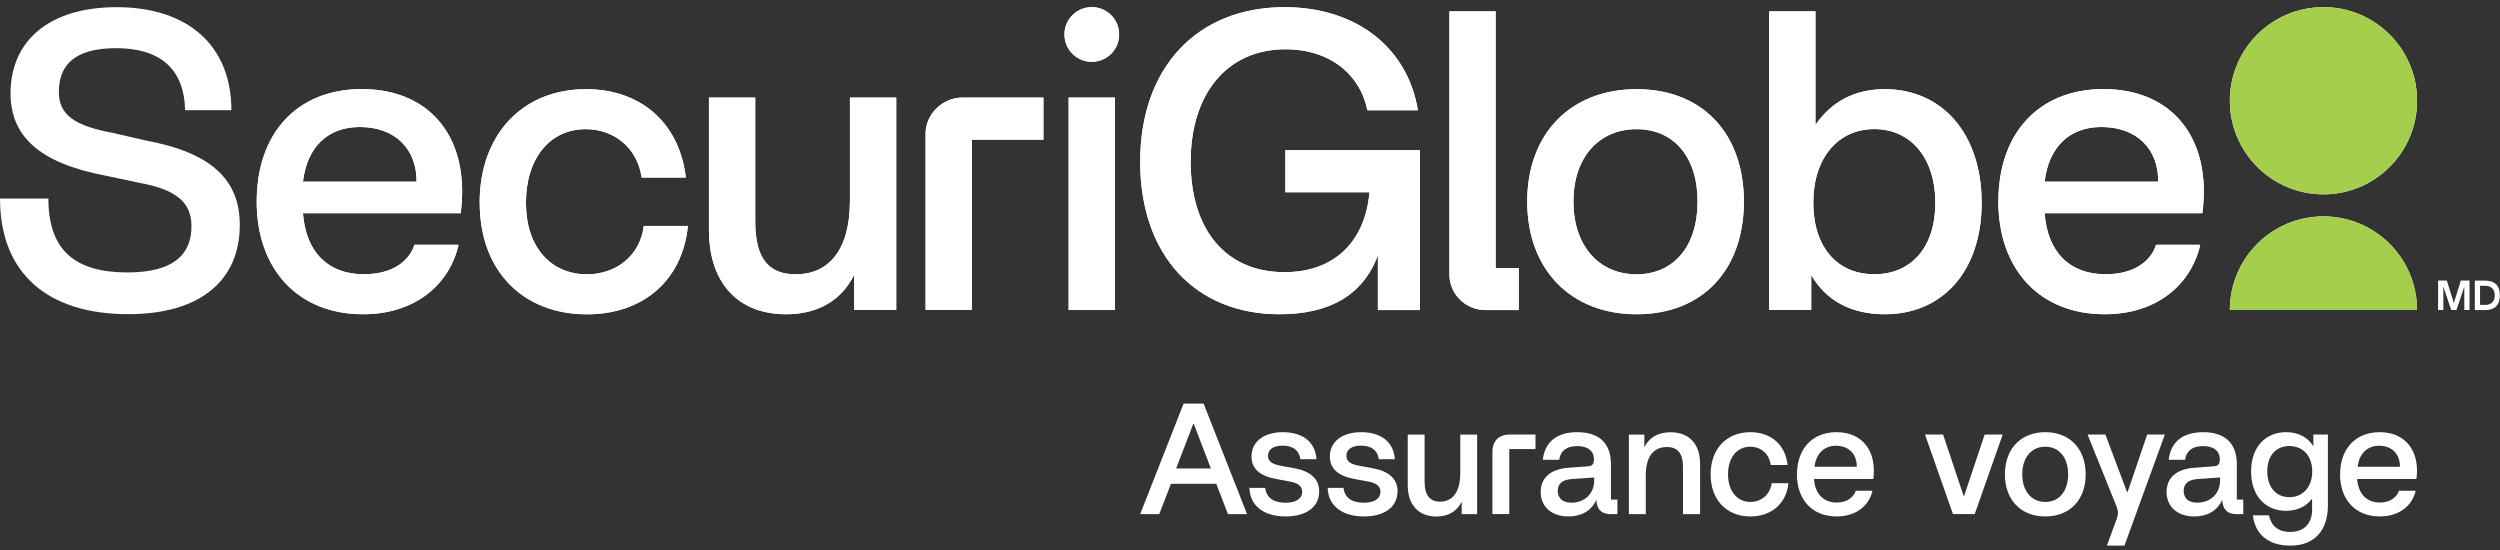
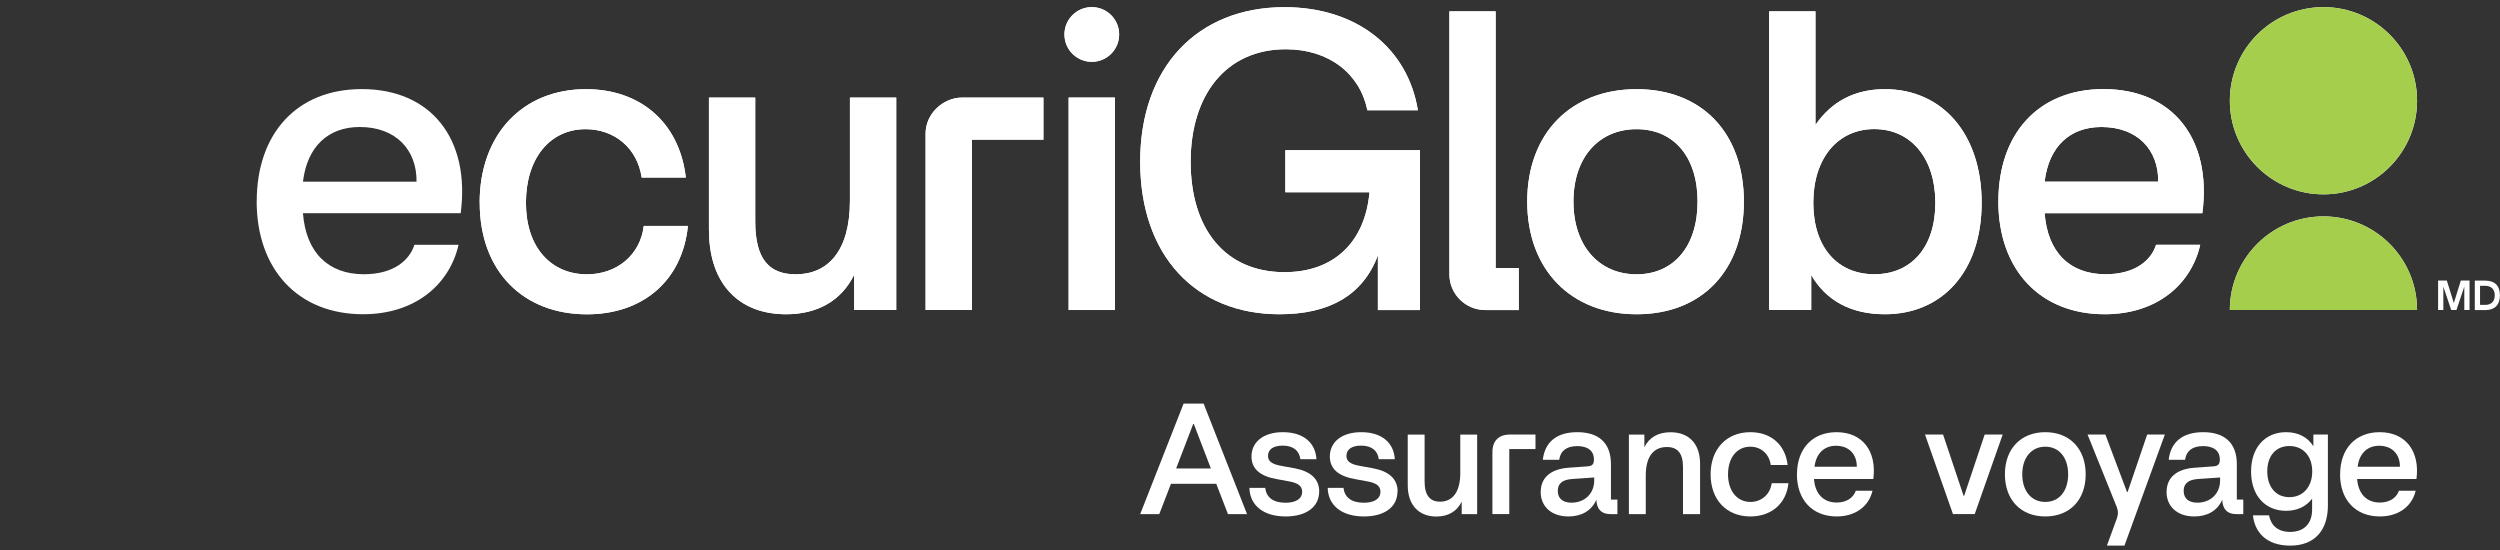
<svg xmlns="http://www.w3.org/2000/svg" width="300" height="66" viewBox="0 0 300 66" fill="none">
  <rect x="0" y="0" width="300" height="66" fill="#333333" stroke="none" />
  <g clip-path="url(#clip0_870_7807)">
    <path d="M290.049 12.087C290.049 18.289 285.017 23.321 278.815 23.321C272.613 23.321 267.581 18.297 267.581 12.087C267.581 5.878 272.613 0.854 278.815 0.854C285.017 0.854 290.049 5.878 290.049 12.087Z" fill="white" />
    <path d="M267.58 37.201C267.58 30.999 272.612 25.967 278.814 25.967C285.016 25.967 290.048 30.991 290.048 37.201H267.588H267.58Z" fill="white" />
    <path d="M49.984 21.804C50.033 18.006 47.525 15.24 43.17 15.24C39.42 15.24 36.863 17.546 36.355 21.804H49.984ZM30.807 24.151C30.807 16.087 35.565 10.691 43.42 10.691C51.726 10.691 56.452 16.667 55.283 25.587H36.355C36.71 30.272 39.363 32.909 43.67 32.909C47.267 32.909 49.17 31.191 49.726 29.377H55.025C53.96 34.062 49.904 37.708 43.565 37.708C35.758 37.708 30.799 32.32 30.799 24.151" fill="white" />
    <path d="M258.984 21.804C259.033 18.006 256.525 15.24 252.17 15.24C248.42 15.24 245.863 17.546 245.355 21.804H258.984ZM239.807 24.151C239.807 16.087 244.565 10.691 252.42 10.691C260.726 10.691 265.452 16.667 264.283 25.587H245.355C245.71 30.272 248.363 32.909 252.67 32.909C256.267 32.909 258.17 31.191 258.726 29.377H264.025C262.96 34.062 258.904 37.708 252.565 37.708C244.758 37.708 239.799 32.32 239.799 24.151" fill="white" />
    <path d="M57.557 24.33C57.557 16.177 62.669 10.701 70.323 10.701C76.855 10.701 81.54 14.717 82.299 21.306H77C76.492 17.806 73.774 15.5 70.274 15.5C66.016 15.5 63.113 18.967 63.113 24.338C63.113 29.709 66.145 32.919 70.436 32.919C73.968 32.919 76.831 30.645 77.25 27.113H82.549C81.887 33.701 77.121 37.717 70.436 37.717C62.782 37.717 57.565 32.548 57.565 24.338L57.557 24.33Z" fill="white" />
    <path d="M85.072 27.652V11.709H90.629V26.604C90.629 31.015 92.242 32.919 95.484 32.919C99.33 32.919 101.992 30.145 101.992 24.08V11.709H107.548V37.201H102.5V32.967C100.927 36.161 98.024 37.709 94.322 37.709C88.645 37.709 85.08 34.032 85.08 27.652H85.072Z" fill="white" />
    <path d="M125.209 11.709V16.757H116.629V37.201H111.072V15.999C111.072 13.725 113.088 11.709 115.475 11.709H125.209Z" fill="white" />
    <path d="M178.218 37.2C175.847 37.2 173.928 35.281 173.928 32.91V1.361H179.476V32.16H182.25V37.208H178.218V37.2Z" fill="white" />
    <path d="M133.791 11.709H128.234V37.201H133.791V11.709Z" fill="white" />
    <path d="M203.709 24.185C203.709 18.814 200.846 15.5 196.387 15.5C191.927 15.5 188.814 18.814 188.814 24.185C188.814 29.556 191.927 32.919 196.387 32.919C200.846 32.919 203.709 29.556 203.709 24.185ZM183.266 24.185C183.266 15.975 188.54 10.701 196.395 10.701C204.249 10.701 209.266 15.975 209.266 24.185C209.266 32.395 204.298 37.709 196.395 37.709C188.491 37.709 183.266 32.338 183.266 24.185Z" fill="white" />
    <path d="M232.242 24.329C232.242 18.958 229.283 15.49 224.92 15.49C220.557 15.49 217.597 18.958 217.597 24.329C217.597 29.7 220.509 32.91 224.92 32.91C229.331 32.91 232.242 29.7 232.242 24.329ZM217.347 32.91V37.2H212.299V1.361H217.855V14.99C219.734 12.257 222.484 10.7 226.186 10.7C233.025 10.7 237.799 16.023 237.799 24.329C237.799 32.636 233.025 37.708 226.186 37.708C222.186 37.708 219.129 36.127 217.307 32.934" fill="white" />
    <path d="M131.016 7.418C132.828 7.418 134.298 5.949 134.298 4.136C134.298 2.323 132.828 0.854 131.016 0.854C129.203 0.854 127.733 2.323 127.733 4.136C127.733 5.949 129.203 7.418 131.016 7.418Z" fill="white" />
    <path d="M293.201 34.394V37.2H292.572V33.668H293.621L294.459 36.37L295.298 33.668H296.346V37.2H295.717V34.394L294.774 37.2H294.145L293.201 34.394Z" fill="white" />
    <path d="M296.984 33.676H298.258C299.371 33.676 299.992 34.297 299.992 35.434C299.992 36.571 299.371 37.208 298.266 37.208H296.976V33.676H296.984ZM299.371 35.442C299.371 34.716 298.951 34.297 298.226 34.297H297.605V36.587H298.226C298.951 36.587 299.371 36.168 299.371 35.442Z" fill="white" />
    <path d="M154.145 0.861C143.653 0.861 136.822 8.103 136.822 19.402C136.822 30.7 143.508 37.708 153.54 37.708C159.419 37.708 163.524 35.507 165.346 30.644V37.208H170.395V18.023H154.242V23.071H164.338C163.83 28.878 160.225 32.66 154.145 32.66C147 32.66 142.879 27.458 142.879 19.41C142.879 11.361 147.153 5.91 154.298 5.91C159.475 5.91 163.185 8.829 164.088 13.232H170.145C168.935 5.781 162.814 0.861 154.145 0.861Z" fill="white" />
    <path d="M142.032 48.434H144.435L149.645 61.692H147.355L145.951 58.055H140.516L139.113 61.692H136.822L142.032 48.434ZM145.306 56.216L143.258 50.877H143.185L141.137 56.216H145.306Z" fill="white" />
    <path d="M158.299 58.998C158.299 60.837 156.742 61.974 154.283 61.974C151.613 61.974 149.984 60.652 149.928 58.547H151.823C151.952 59.644 152.734 60.329 154.266 60.329C155.476 60.329 156.258 59.877 156.258 59.007C156.258 58.329 155.783 57.966 154.726 57.773L153.283 57.507C151.234 57.168 150.178 56.273 150.178 54.781C150.178 53.079 151.557 51.861 153.944 51.861C156.331 51.861 157.847 53.055 157.976 55.103H156.041C155.928 54.103 155.21 53.474 153.92 53.474C152.726 53.474 152.162 53.982 152.162 54.708C152.162 55.337 152.597 55.708 153.831 55.918L155.387 56.2C157.258 56.563 158.307 57.466 158.307 58.998H158.299Z" fill="white" />
    <path d="M167.693 58.998C167.693 60.837 166.137 61.974 163.677 61.974C161.008 61.974 159.379 60.652 159.322 58.547H161.217C161.346 59.644 162.129 60.329 163.661 60.329C164.871 60.329 165.653 59.877 165.653 59.007C165.653 58.329 165.177 57.966 164.121 57.773L162.685 57.507C160.637 57.168 159.58 56.273 159.58 54.781C159.58 53.079 160.959 51.861 163.346 51.861C165.734 51.861 167.25 53.055 167.379 55.103H165.451C165.338 54.103 164.621 53.474 163.33 53.474C162.137 53.474 161.572 53.982 161.572 54.708C161.572 55.337 162.008 55.708 163.242 55.918L164.798 56.2C166.677 56.563 167.717 57.466 167.717 58.998H167.693Z" fill="white" />
    <path d="M168.928 58.209V52.152H170.952V57.797C170.952 59.443 171.597 60.201 172.807 60.201C174.242 60.201 175.21 59.136 175.234 56.846V52.152H177.258V61.693H175.404V60.201C174.815 61.394 173.758 61.983 172.371 61.983C170.25 61.983 168.928 60.604 168.928 58.217V58.209Z" fill="white" />
    <path d="M181.21 52.145H184.258V53.886H181.113V61.685H179.089V54.266C179.089 52.886 179.847 52.145 181.21 52.145Z" fill="white" />
    <path d="M184.887 59.023C184.887 57.353 186.04 56.281 188.242 56.127L190.572 55.958C191.024 55.918 191.274 55.732 191.274 55.144C191.274 54.007 190.419 53.531 189.266 53.531C187.96 53.531 187.242 54.136 187.105 55.176H185.137C185.387 53.015 186.822 51.861 189.282 51.861C191.742 51.861 193.314 53.055 193.314 55.708V59.95H194.089V61.692H193.234C192.169 61.692 191.605 61.103 191.564 59.966C190.976 61.313 189.75 61.974 188.21 61.974C186.129 61.974 184.879 60.74 184.879 59.023H184.887ZM191.306 57.66V57.297L188.621 57.482C187.411 57.579 186.935 58.087 186.935 58.902C186.935 59.845 187.564 60.321 188.581 60.321C190.153 60.321 191.306 59.24 191.306 57.652V57.66Z" fill="white" />
    <path d="M200.032 53.643C198.476 53.643 197.516 54.708 197.492 56.998V61.692H195.468V52.151H197.323V53.667C197.911 52.474 198.992 51.869 200.468 51.869C202.661 51.869 204.008 53.248 204.008 55.635V61.692H201.96V56.047C201.96 54.401 201.315 53.643 200.032 53.643Z" fill="white" />
    <path d="M205.274 56.918C205.274 53.869 207.186 51.861 210.049 51.861C212.492 51.861 214.234 53.337 214.516 55.797H212.492C212.307 54.49 211.339 53.603 210.032 53.603C208.444 53.603 207.363 54.91 207.363 56.918C207.363 58.926 208.46 60.232 210.049 60.232C211.355 60.232 212.42 59.345 212.605 57.982H214.613C214.363 60.442 212.549 61.974 210.049 61.974C207.186 61.974 205.274 59.982 205.274 56.918Z" fill="white" />
    <path d="M215.637 56.918C215.637 53.886 217.451 51.861 220.387 51.861C223.492 51.861 225.234 54.136 224.798 57.482H217.677C217.806 59.24 218.798 60.305 220.403 60.305C221.75 60.305 222.484 59.563 222.693 58.886H224.701C224.306 60.644 222.766 61.974 220.403 61.974C217.484 61.974 215.629 59.982 215.629 56.918H215.637ZM222.814 56.007C222.831 54.587 221.943 53.49 220.314 53.49C218.911 53.49 217.927 54.418 217.742 56.007H222.814Z" fill="white" />
    <path d="M231.008 52.145H233.169L235.629 59.491H235.702L238.161 52.145H240.323L236.968 61.685H234.355L231 52.145H231.008Z" fill="white" />
    <path d="M240.589 56.918C240.589 53.853 242.5 51.861 245.436 51.861C248.371 51.861 250.282 53.853 250.282 56.918C250.282 59.982 248.387 61.974 245.436 61.974C242.484 61.974 240.589 59.966 240.589 56.918ZM248.178 56.918C248.178 54.91 247.097 53.603 245.436 53.603C243.774 53.603 242.67 54.91 242.67 56.918C242.67 58.926 243.766 60.232 245.436 60.232C247.105 60.232 248.178 58.926 248.178 56.918Z" fill="white" />
    <path d="M254.048 60.935L250.508 52.145H252.645L255.242 59.04H255.314L257.661 52.145H259.782L254.935 65.475H252.83L254.04 62.161C254.193 61.685 254.193 61.362 254.04 60.927L254.048 60.935Z" fill="white" />
    <path d="M259.992 59.023C259.992 57.353 261.146 56.281 263.347 56.127L265.678 55.958C266.13 55.918 266.38 55.732 266.38 55.144C266.38 54.007 265.525 53.531 264.371 53.531C263.065 53.531 262.347 54.136 262.21 55.176H260.242C260.492 53.015 261.928 51.861 264.388 51.861C266.847 51.861 268.42 53.055 268.42 55.708V59.95H269.194V61.692H268.339C267.275 61.692 266.71 61.103 266.67 59.966C266.081 61.313 264.855 61.974 263.315 61.974C261.234 61.974 259.984 60.74 259.984 59.023H259.992ZM266.412 57.66V57.297L263.726 57.482C262.517 57.579 262.041 58.087 262.041 58.902C262.041 59.845 262.662 60.321 263.686 60.321C265.259 60.321 266.412 59.24 266.412 57.652V57.66Z" fill="white" />
    <path d="M270.347 61.837H272.282C272.508 63.015 273.306 63.829 274.822 63.829C276.451 63.829 277.452 62.861 277.452 61.16V59.837C276.75 60.781 275.669 61.297 274.331 61.297C271.831 61.297 270.129 59.482 270.129 56.579C270.129 53.676 271.831 51.861 274.331 51.861C275.79 51.861 276.927 52.466 277.605 53.547V52.144H279.347V60.668C279.347 63.603 277.79 65.474 274.822 65.474C271.855 65.474 270.54 63.748 270.355 61.837H270.347ZM277.468 56.571C277.468 54.732 276.371 53.523 274.726 53.523C273.081 53.523 272.072 54.716 272.072 56.571C272.072 58.426 273.097 59.66 274.726 59.66C276.355 59.66 277.468 58.426 277.468 56.571Z" fill="white" />
    <path d="M280.815 56.918C280.815 53.886 282.629 51.861 285.565 51.861C288.67 51.861 290.411 54.136 289.976 57.482H282.855C282.992 59.24 283.976 60.305 285.581 60.305C286.928 60.305 287.661 59.563 287.871 58.886H289.879C289.484 60.644 287.952 61.974 285.581 61.974C282.661 61.974 280.807 59.982 280.807 56.918H280.815ZM287.992 56.007C288.008 54.587 287.121 53.49 285.492 53.49C284.089 53.49 283.105 54.418 282.92 56.007H287.992Z" fill="white" />
    <path d="M290.049 12.087C290.049 18.289 285.017 23.321 278.815 23.321C272.613 23.321 267.581 18.289 267.581 12.087C267.581 5.886 272.613 0.854 278.815 0.854C285.017 0.854 290.049 5.886 290.049 12.087Z" fill="#A5CE4D" />
    <path d="M267.58 37.201C267.58 30.999 272.612 25.967 278.814 25.967C285.016 25.967 290.048 30.991 290.048 37.201H267.588H267.58Z" fill="#A5CE4D" />
-     <path d="M0 23.821H5.806C5.806 30.055 9.016 32.692 15.298 32.692C20.871 32.692 22.976 30.498 22.976 27.16C22.976 24.224 21.097 22.748 16.742 21.942L12.669 21.079C4.661 19.555 1.266 16.313 1.266 11.2C1.266 4.918 5.887 0.861 13.992 0.861C22.556 0.861 27.766 5.474 27.766 13.224H22.21C22.105 8.16 19.105 5.781 13.935 5.781C8.766 5.781 7.065 7.958 7.065 11.047C7.065 13.837 9.016 15.103 13.573 15.958L17.54 16.869C25.444 18.337 28.774 21.636 28.774 26.998C28.774 33.636 24.056 37.7 15.395 37.7C5.774 37.708 0 32.845 0 23.821Z" fill="white" />
-     <path d="M49.984 21.804C50.033 18.006 47.525 15.24 43.17 15.24C39.42 15.24 36.863 17.546 36.355 21.804H49.984ZM30.807 24.151C30.807 16.087 35.565 10.691 43.42 10.691C51.726 10.691 56.452 16.667 55.283 25.587H36.355C36.71 30.272 39.363 32.909 43.67 32.909C47.267 32.909 49.17 31.191 49.726 29.377H55.025C53.96 34.062 49.904 37.708 43.565 37.708C35.758 37.708 30.799 32.32 30.799 24.151" fill="white" />
    <path d="M258.984 21.804C259.033 18.006 256.525 15.24 252.17 15.24C248.42 15.24 245.863 17.546 245.355 21.804H258.984ZM239.807 24.151C239.807 16.087 244.565 10.691 252.42 10.691C260.726 10.691 265.452 16.667 264.283 25.587H245.355C245.71 30.272 248.363 32.909 252.67 32.909C256.267 32.909 258.17 31.191 258.726 29.377H264.025C262.96 34.062 258.904 37.708 252.565 37.708C244.758 37.708 239.799 32.32 239.799 24.151" fill="white" />
    <path d="M57.557 24.33C57.557 16.177 62.669 10.701 70.323 10.701C76.855 10.701 81.54 14.717 82.299 21.306H77C76.492 17.806 73.774 15.5 70.274 15.5C66.016 15.5 63.113 18.967 63.113 24.338C63.113 29.709 66.145 32.919 70.436 32.919C73.968 32.919 76.831 30.645 77.25 27.113H82.549C81.887 33.701 77.121 37.717 70.436 37.717C62.782 37.717 57.565 32.548 57.565 24.338L57.557 24.33Z" fill="white" />
    <path d="M85.072 27.652V11.709H90.629V26.604C90.629 31.015 92.242 32.919 95.484 32.919C99.33 32.919 101.992 30.145 101.992 24.08V11.709H107.548V37.201H102.5V32.967C100.927 36.161 98.024 37.709 94.322 37.709C88.645 37.709 85.08 34.032 85.08 27.652H85.072Z" fill="white" />
    <path d="M125.209 11.709V16.757H116.629V37.201H111.072V15.999C111.072 13.725 113.088 11.709 115.475 11.709H125.209Z" fill="white" />
    <path d="M178.218 37.2C175.847 37.2 173.928 35.281 173.928 32.91V1.361H179.476V32.16H182.25V37.208H178.218V37.2Z" fill="white" />
    <path d="M133.791 11.709H128.234V37.201H133.791V11.709Z" fill="white" />
    <path d="M203.709 24.185C203.709 18.814 200.846 15.5 196.387 15.5C191.927 15.5 188.814 18.814 188.814 24.185C188.814 29.556 191.927 32.919 196.387 32.919C200.846 32.919 203.709 29.556 203.709 24.185ZM183.266 24.185C183.266 15.975 188.54 10.701 196.395 10.701C204.249 10.701 209.266 15.975 209.266 24.185C209.266 32.395 204.298 37.709 196.395 37.709C188.491 37.709 183.266 32.338 183.266 24.185Z" fill="white" />
    <path d="M232.242 24.329C232.242 18.958 229.283 15.49 224.92 15.49C220.557 15.49 217.597 18.958 217.597 24.329C217.597 29.7 220.509 32.91 224.92 32.91C229.331 32.91 232.242 29.7 232.242 24.329ZM217.347 32.91V37.2H212.299V1.361H217.855V14.99C219.734 12.257 222.484 10.7 226.186 10.7C233.025 10.7 237.799 16.023 237.799 24.329C237.799 32.636 233.025 37.708 226.186 37.708C222.186 37.708 219.129 36.127 217.307 32.934" fill="white" />
    <path d="M154.145 0.861C143.653 0.861 136.822 8.103 136.822 19.402C136.822 30.7 143.508 37.708 153.54 37.708C159.419 37.708 163.524 35.507 165.346 30.644V37.208H170.395V18.023H154.242V23.071H164.338C163.83 28.878 160.225 32.66 154.145 32.66C147 32.66 142.879 27.458 142.879 19.41C142.879 11.361 147.153 5.91 154.298 5.91C159.475 5.91 163.185 8.829 164.088 13.232H170.145C168.935 5.781 162.814 0.861 154.145 0.861Z" fill="white" />
    <path d="M131.016 7.418C132.828 7.418 134.298 5.949 134.298 4.136C134.298 2.323 132.828 0.854 131.016 0.854C129.203 0.854 127.733 2.323 127.733 4.136C127.733 5.949 129.203 7.418 131.016 7.418Z" fill="white" />
  </g>
  <defs>
    <clipPath id="clip0_870_7807">
      <rect width="300" height="64.621" fill="white" transform="translate(0 0.854)" />
    </clipPath>
  </defs>
</svg>